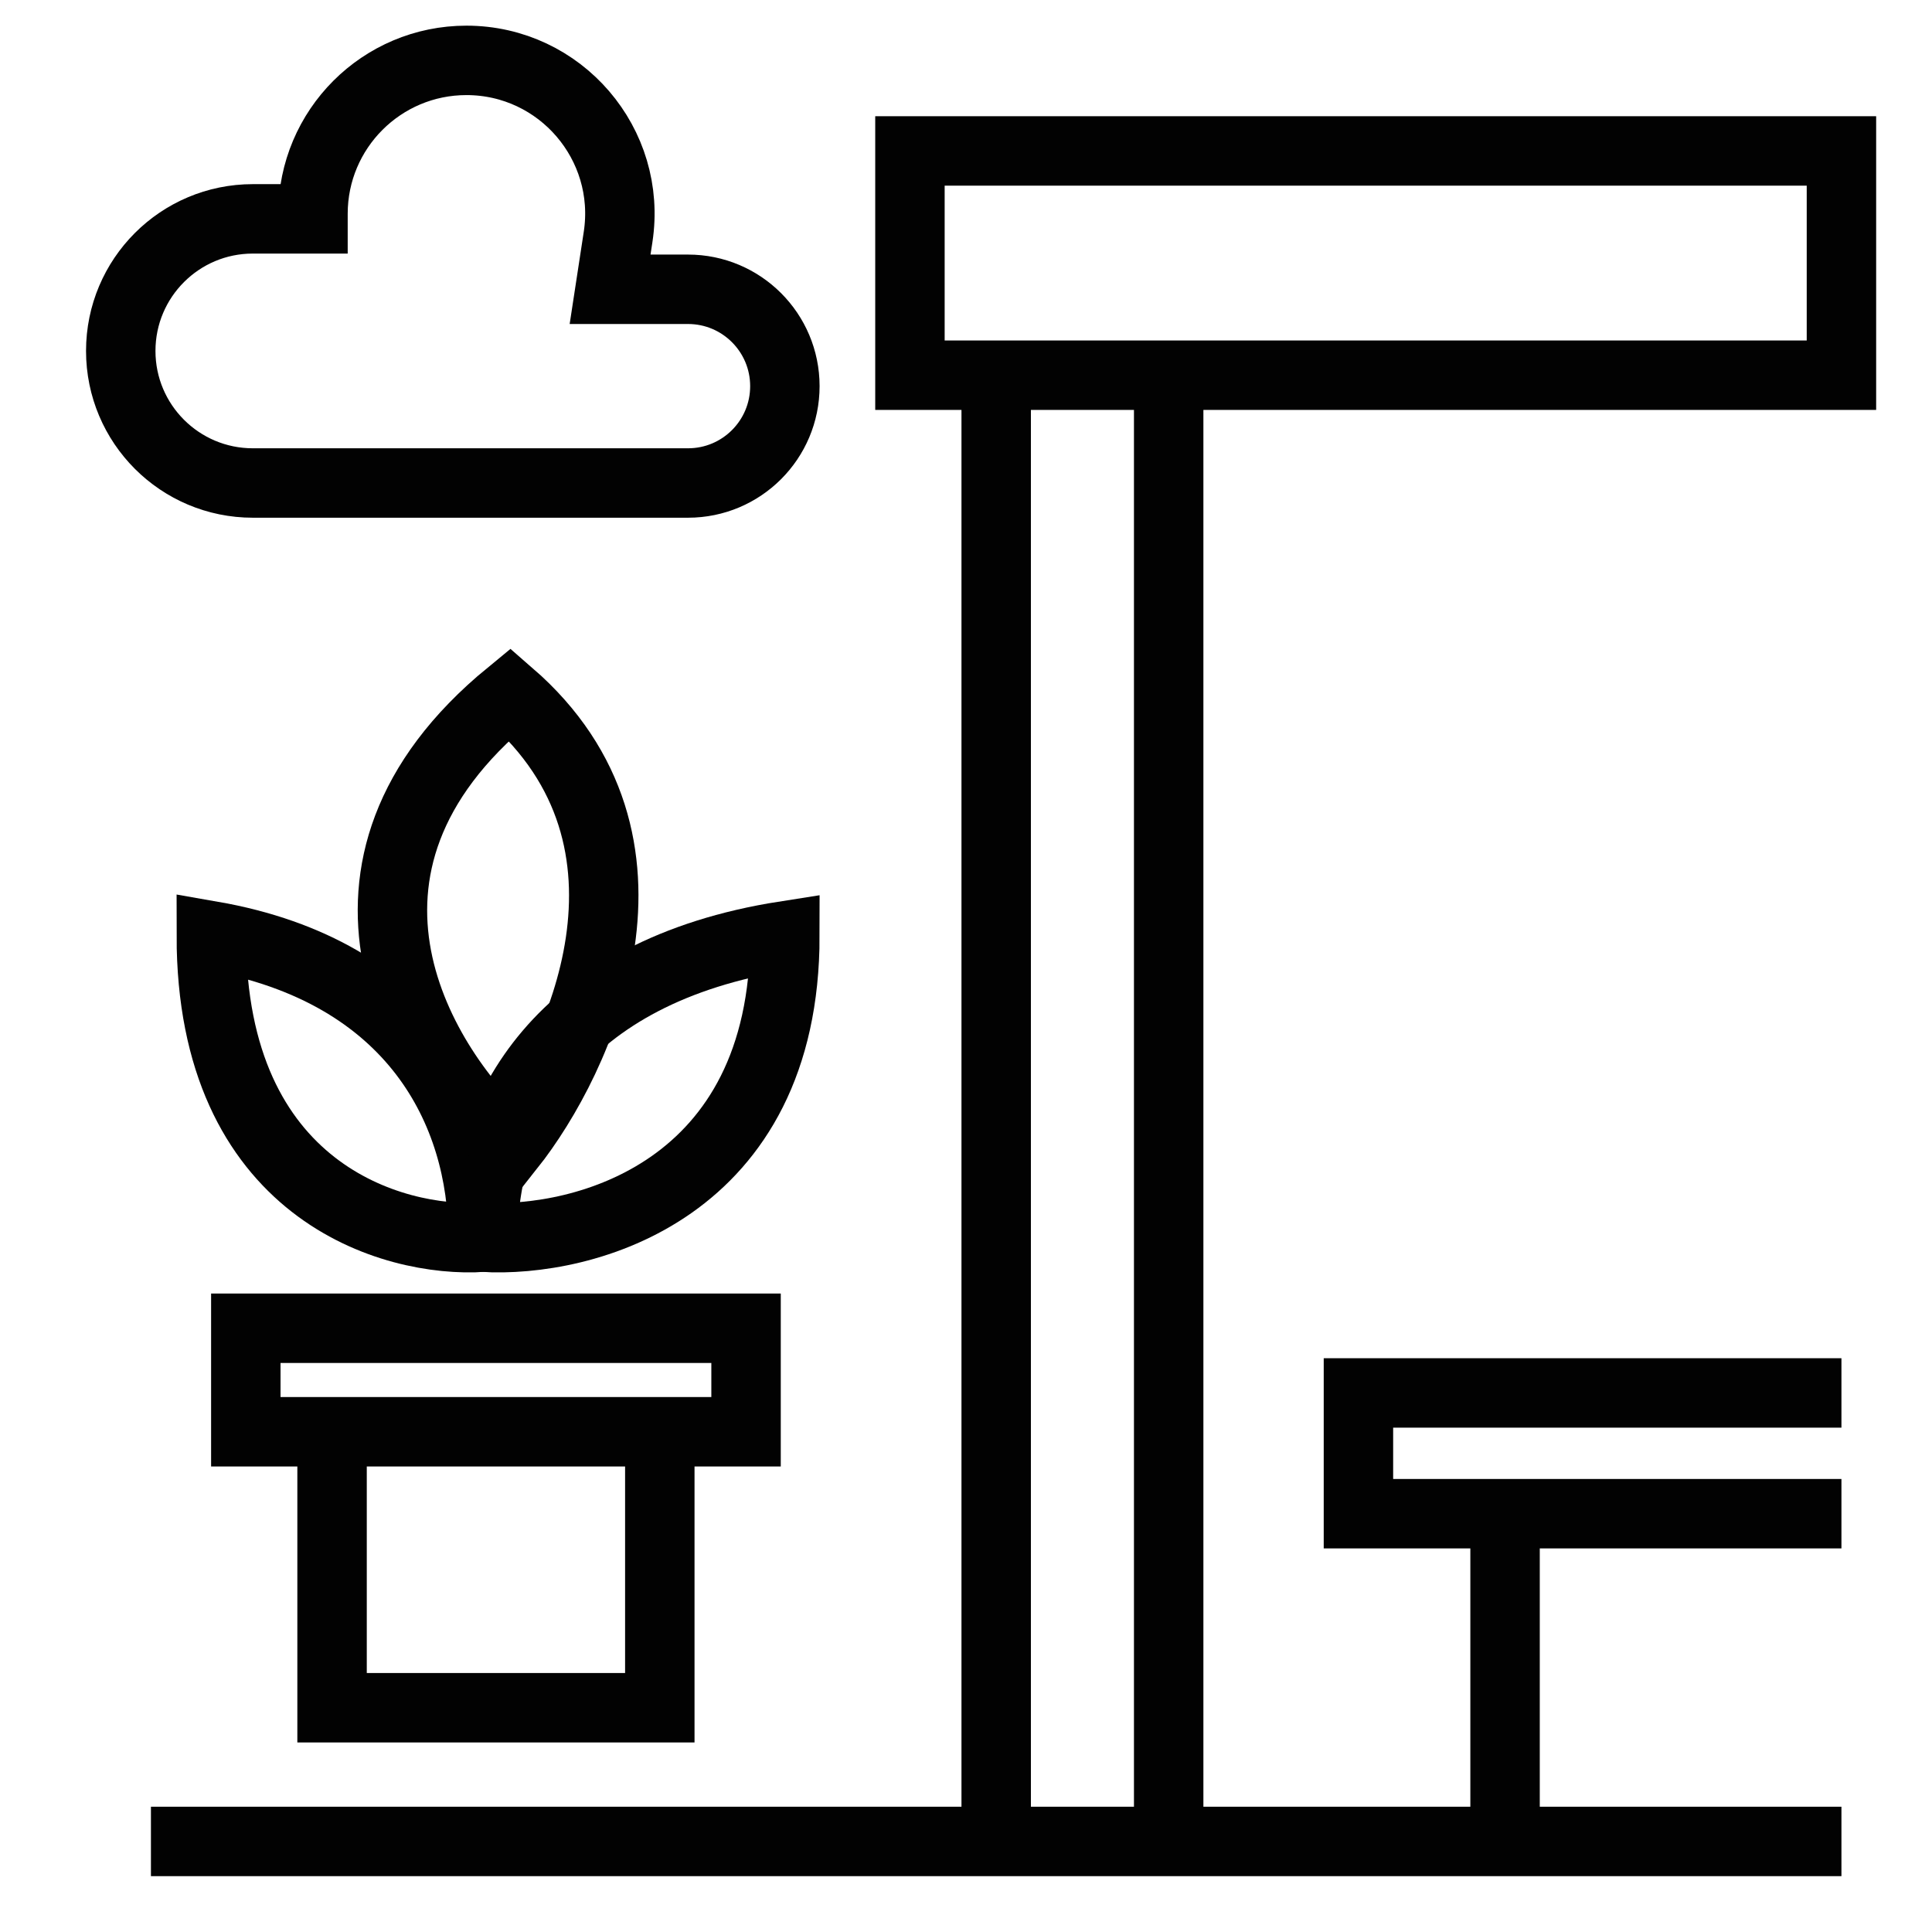
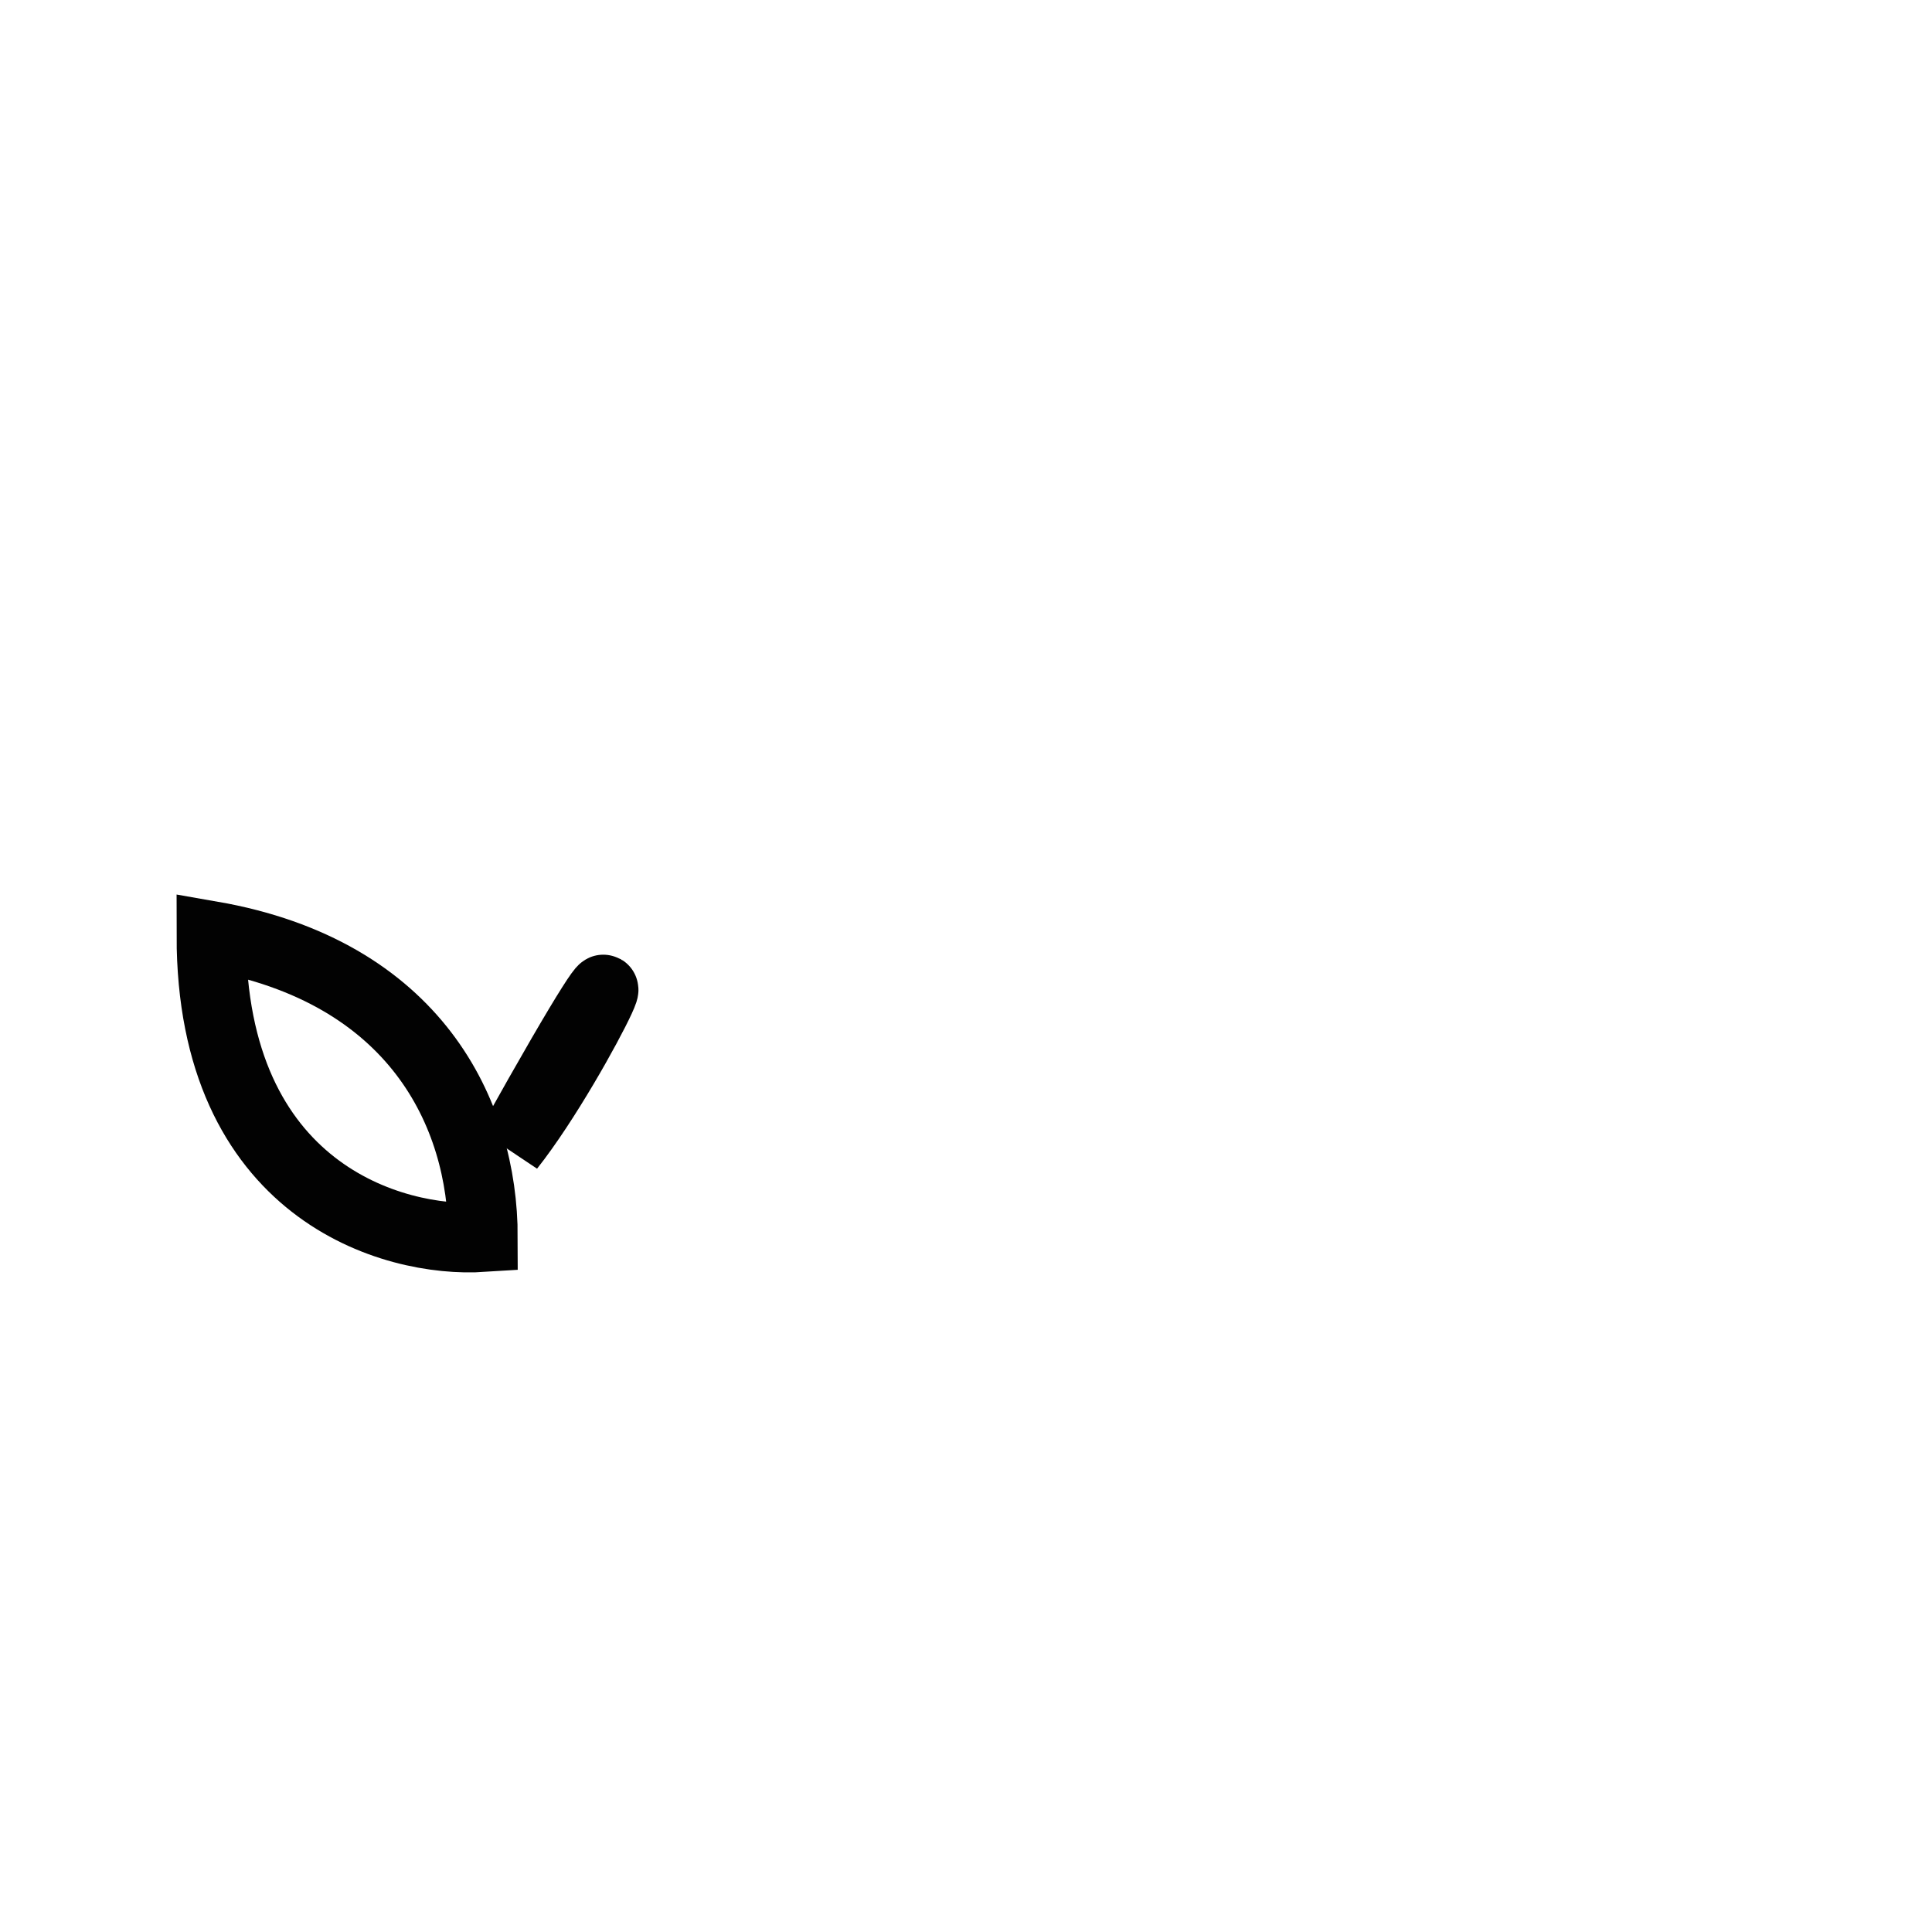
<svg xmlns="http://www.w3.org/2000/svg" width="64" height="64" viewBox="0 0 64 64" fill="none">
-   <path d="M5 61H33M61 61H49.857M33 61V12.429M33 61H38.714M33 12.429H30.143V5H61V12.429H38.714M33 12.429H38.714M38.714 12.429V61M38.714 61H49.857M49.857 61V50.143M49.857 50.143H45V46.143H61M49.857 50.143H61M21.857 47.429V56.571H11V48.571V47.429M21.857 47.429H11M21.857 47.429H24.714V44H8.143V47.429H11" stroke="#020202" stroke-width="2.3" />
-   <path d="M22.792 16H8.375C5.959 16 4 14.041 4 11.625C4 9.209 5.959 7.25 8.375 7.25H10.368V7.083C10.368 4.276 12.644 2 15.451 2C18.564 2 20.945 4.773 20.475 7.85L20.21 9.583H22.792C24.564 9.583 26 11.02 26 12.792C26 14.564 24.564 16 22.792 16Z" stroke="#020202" stroke-width="2.3" />
  <path d="M16 40.986C13 41.181 7 39.458 7 31C13.75 32.175 16 36.874 16 40.986Z" stroke="#020202" stroke-width="2.3" />
-   <path d="M16 40.986C19.333 41.181 26 39.458 26 31C18.5 32.175 16 36.874 16 40.986Z" stroke="#020202" stroke-width="2.3" />
-   <path d="M16.889 38C13.954 35.407 9.846 28.778 16.889 23C22.523 27.889 19.237 35.037 16.889 38Z" stroke="#020202" stroke-width="2.3" />
+   <path d="M16.889 38C22.523 27.889 19.237 35.037 16.889 38Z" stroke="#020202" stroke-width="2.3" />
</svg>